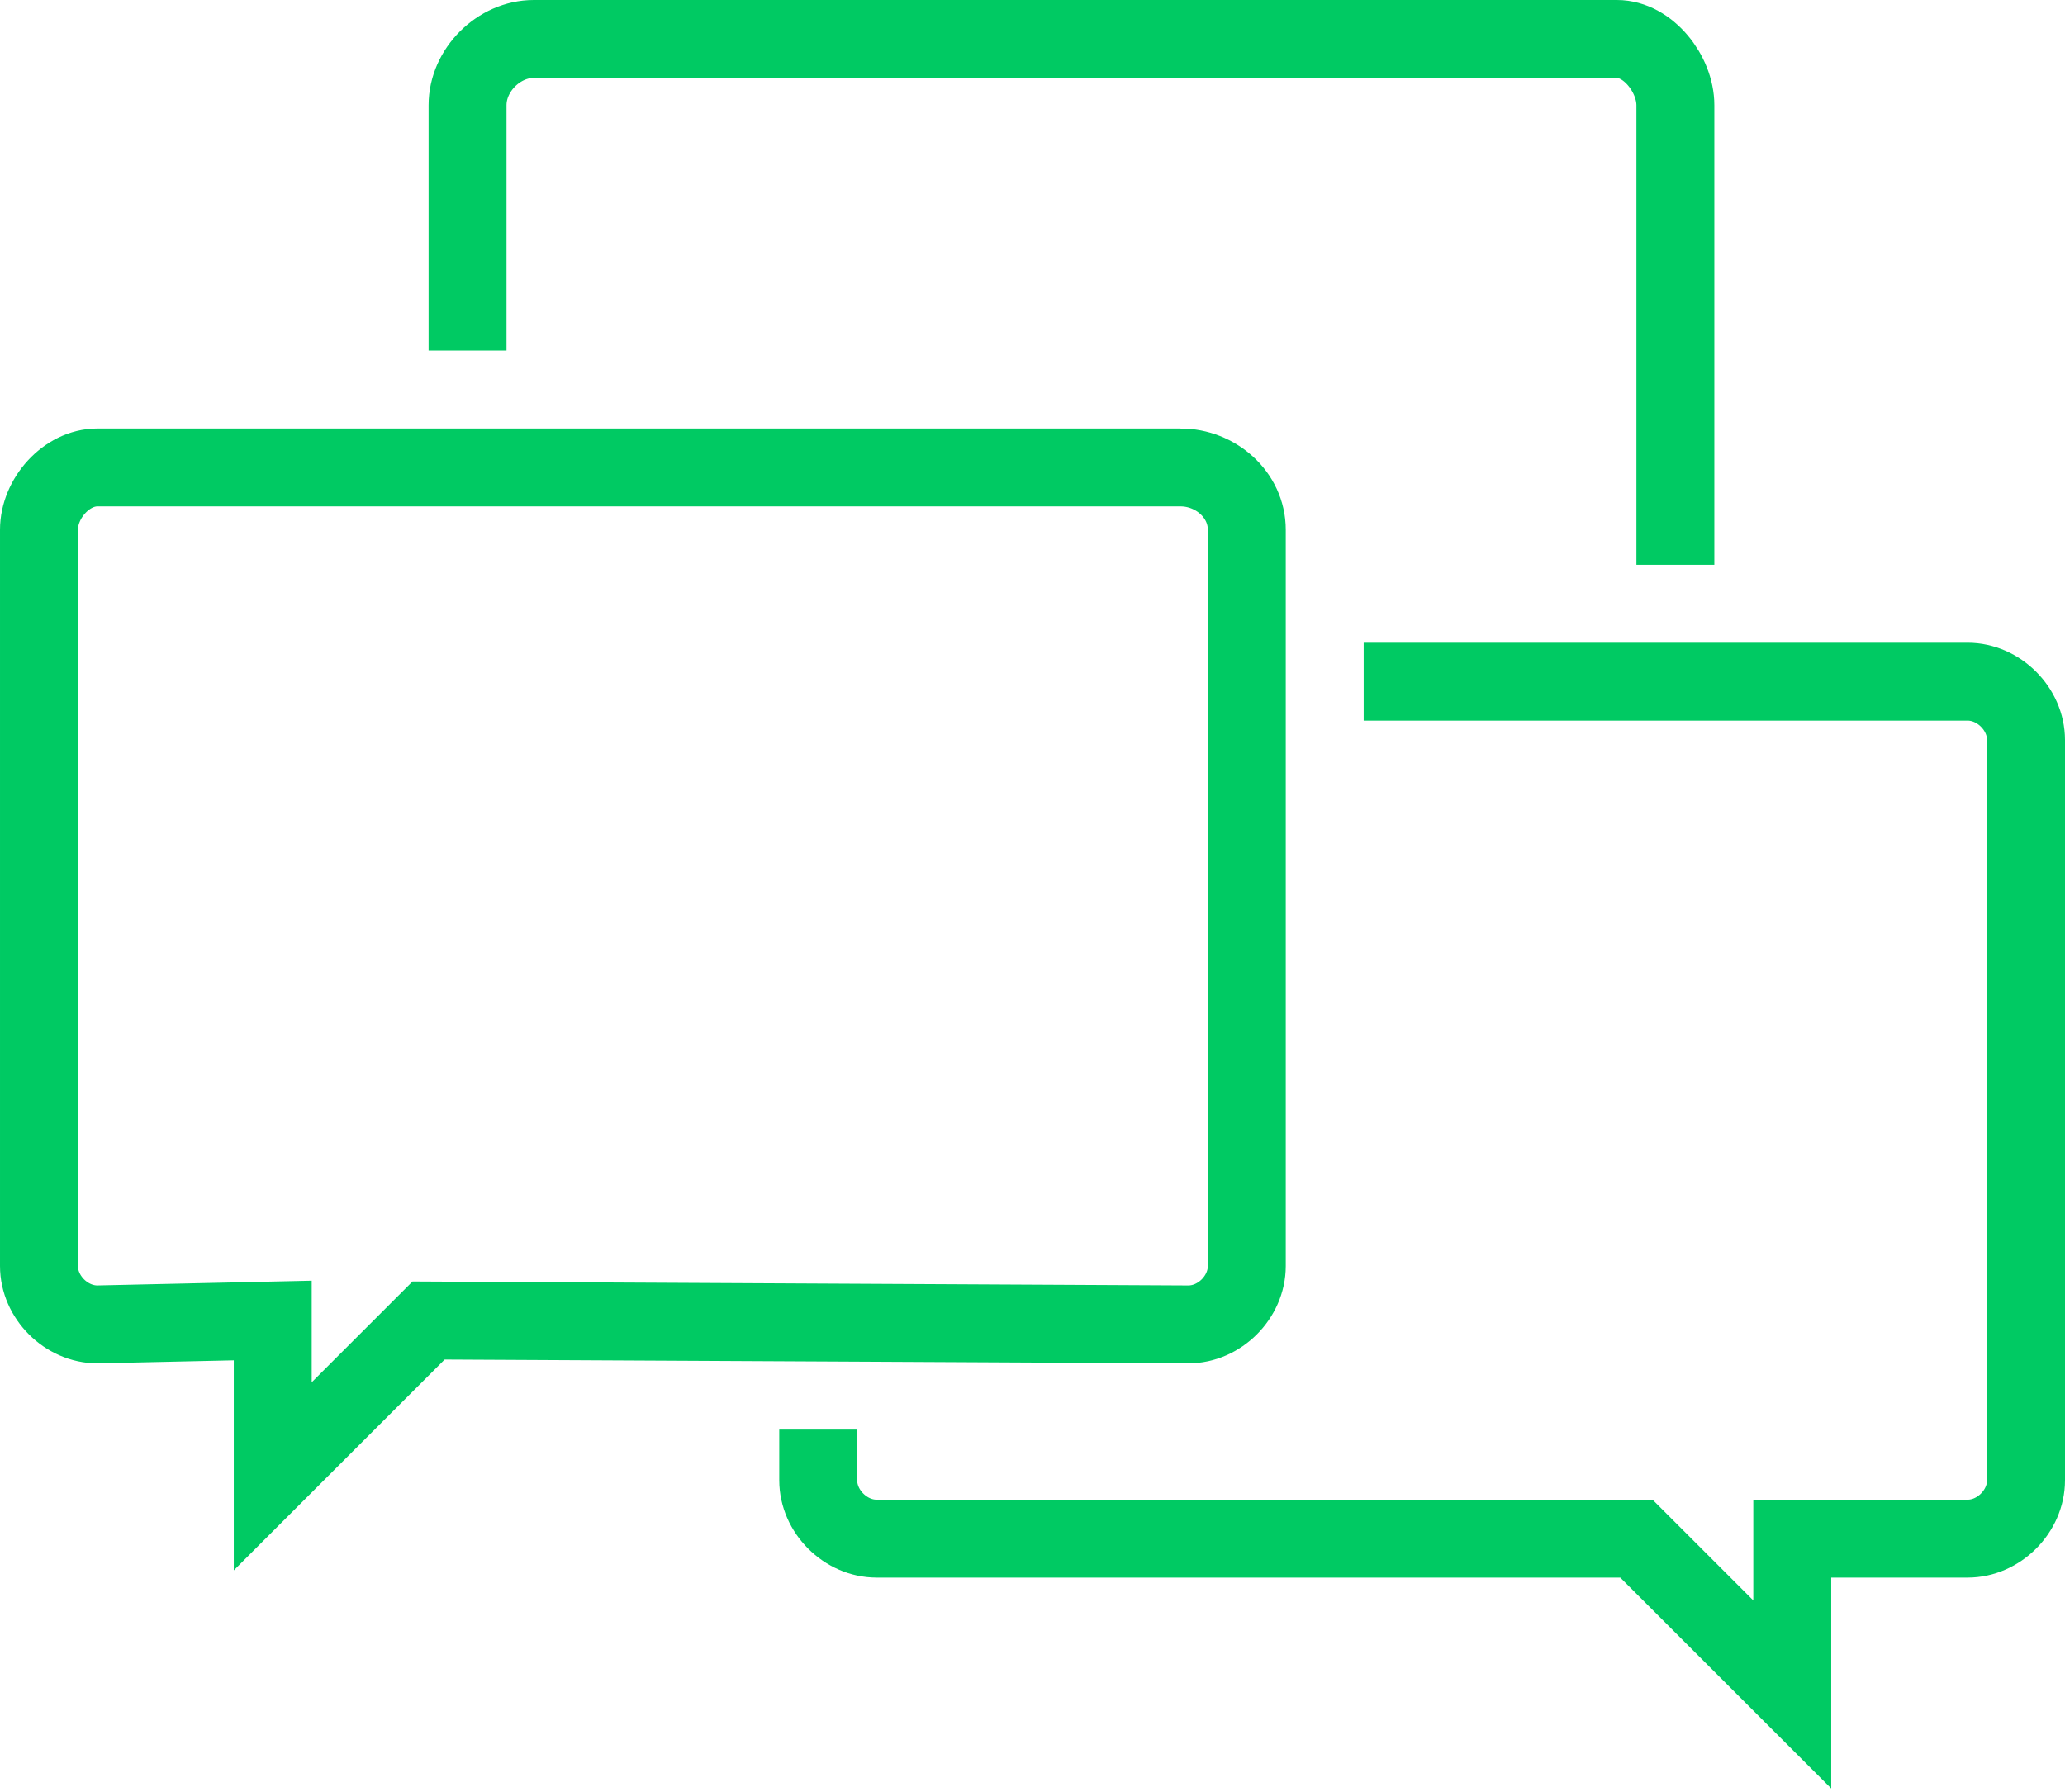
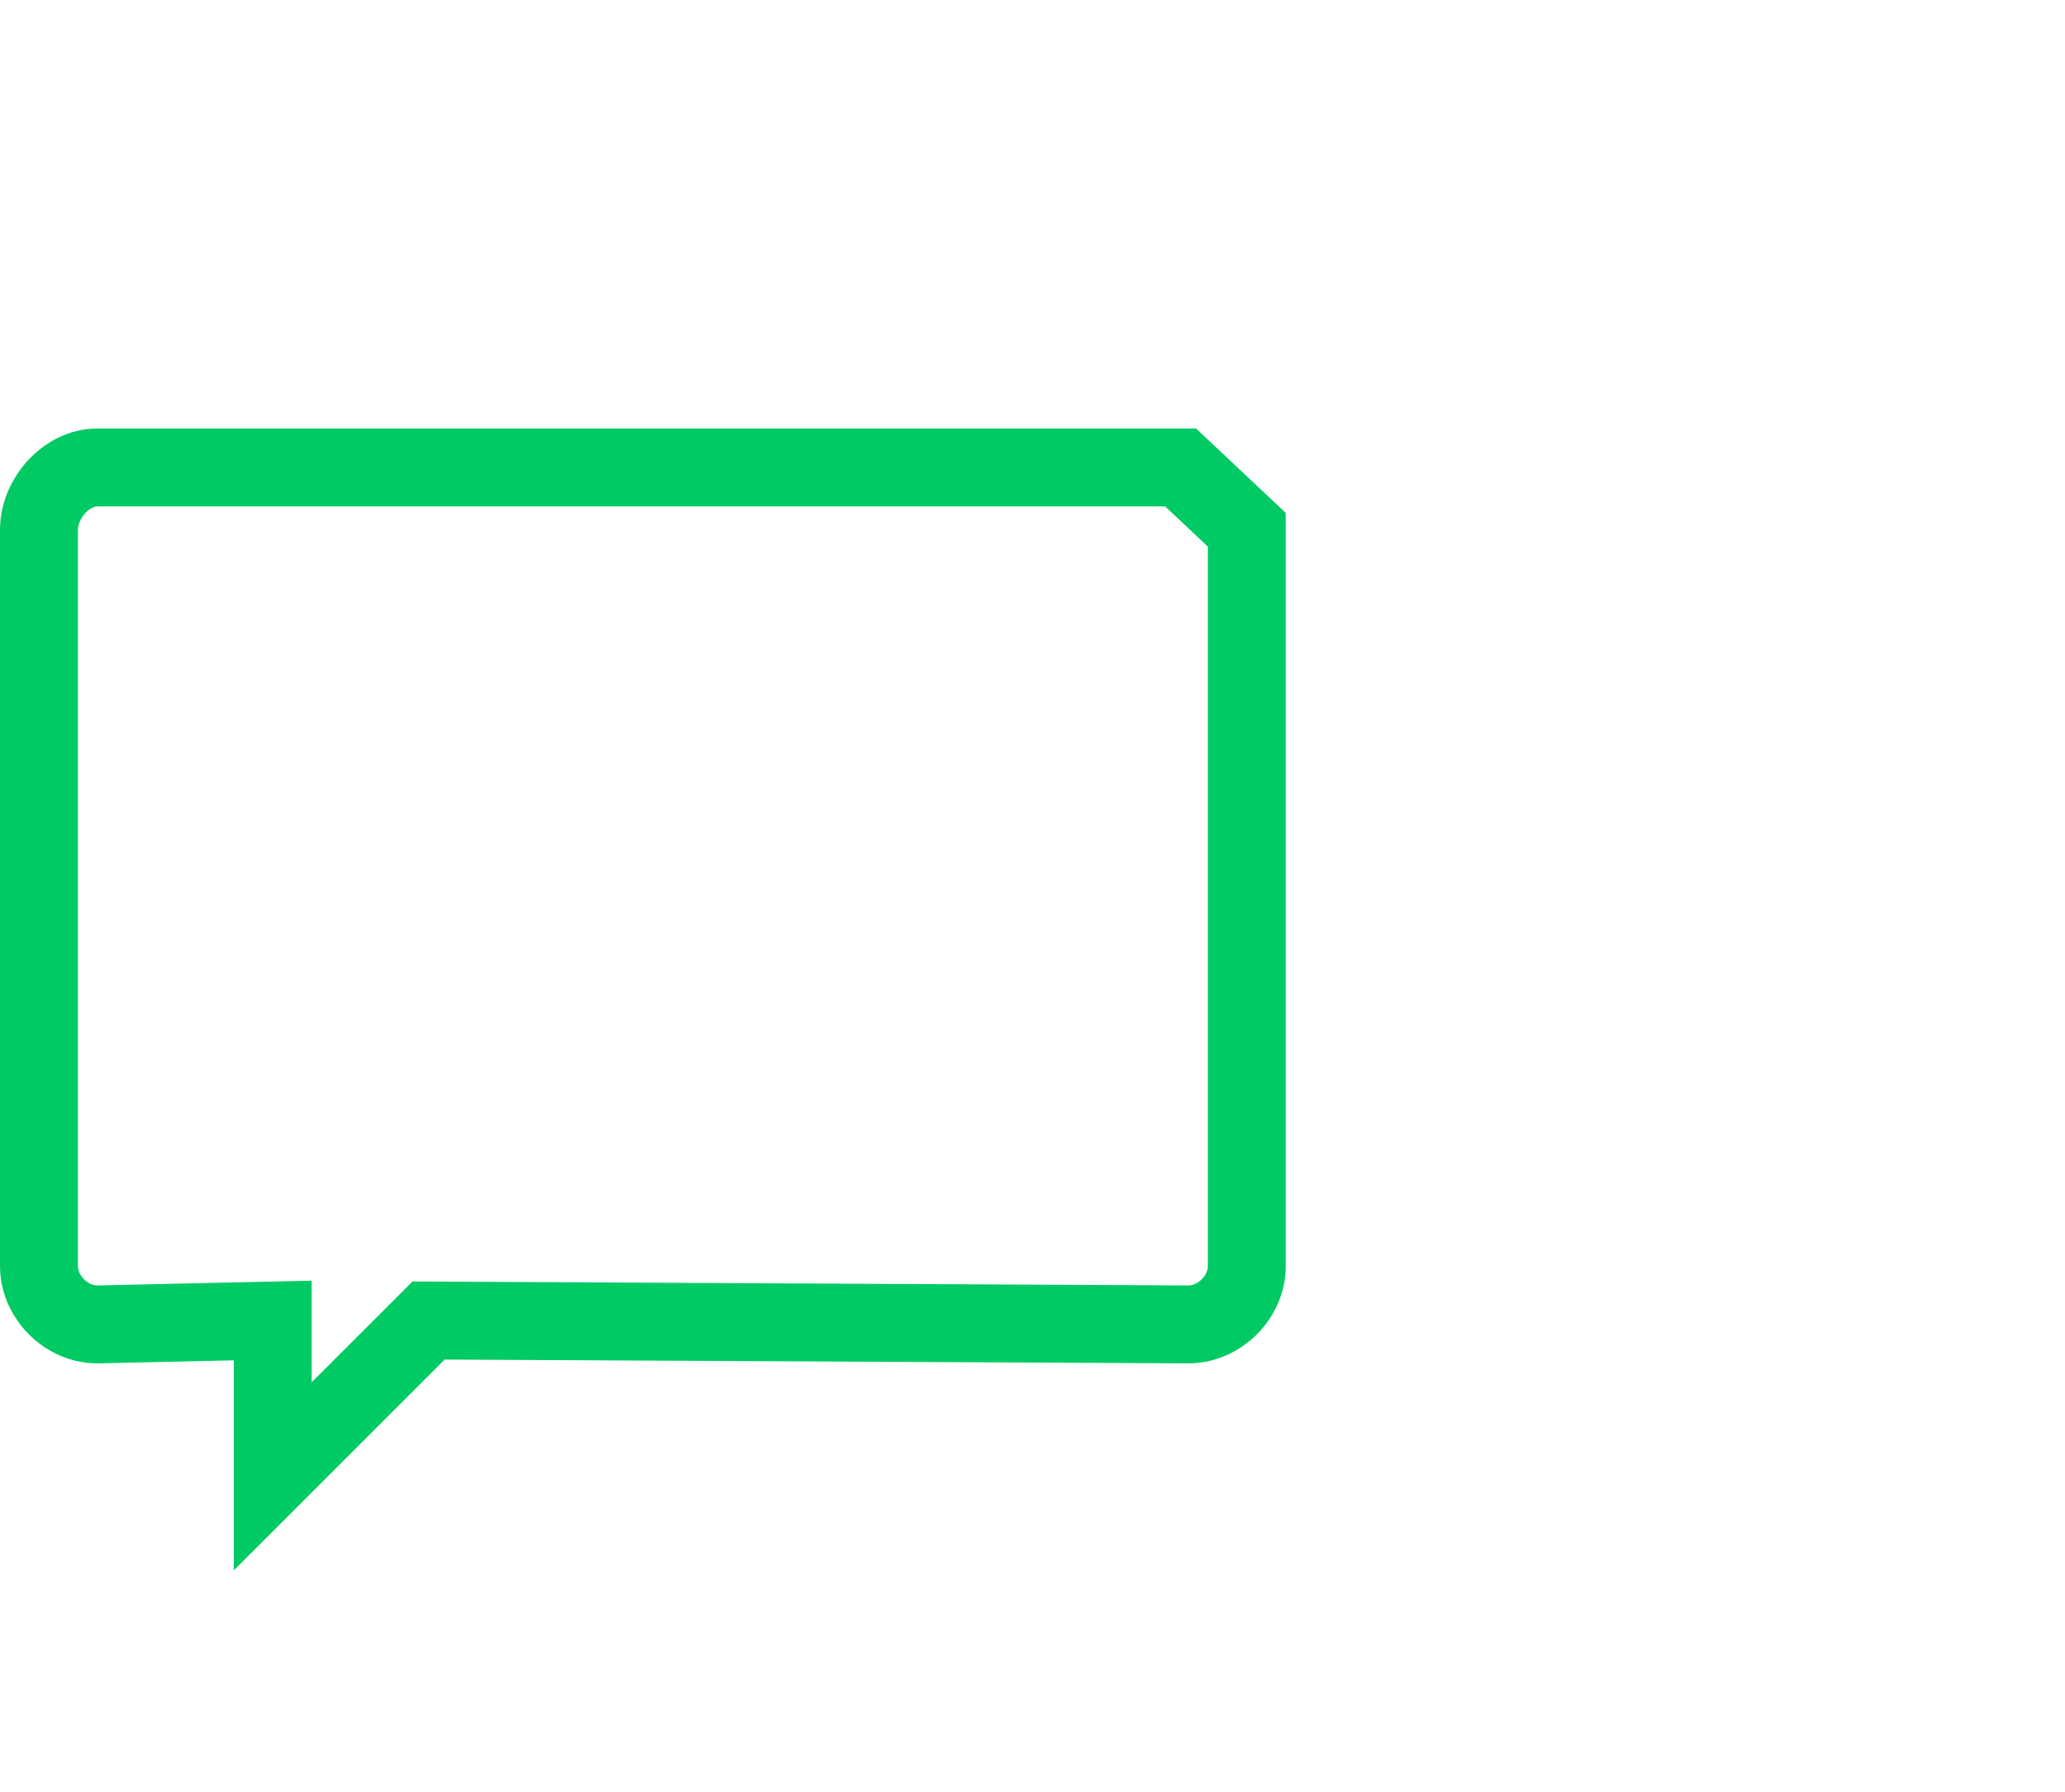
<svg xmlns="http://www.w3.org/2000/svg" width="53" height="46">
  <style>.st0{fill:none;stroke:#00ca63;stroke-width:2;stroke-miterlimit:10}</style>
-   <path class="st0" d="M30.3 12H2.5c-.8 0-1.5.8-1.5 1.6v18.9c0 .8.7 1.5 1.5 1.5l4.5-.1v4l4-4 19.5.1c.8 0 1.5-.7 1.5-1.5V13.6c0-.9-.8-1.6-1.7-1.6z" />
-   <path class="st0" d="M35 17.5h15.5c.8 0 1.5.7 1.5 1.5v19c0 .8-.7 1.5-1.5 1.5H46v4l-4-4H22.5c-.8 0-1.5-.7-1.5-1.5v-1.3M12 9V2.7c0-.9.8-1.7 1.7-1.7h27.8c.8 0 1.5.9 1.5 1.7v11.8" />
+   <path class="st0" d="M30.3 12H2.5c-.8 0-1.5.8-1.5 1.6v18.9c0 .8.7 1.5 1.5 1.5l4.5-.1v4l4-4 19.5.1c.8 0 1.5-.7 1.5-1.5V13.6z" />
</svg>